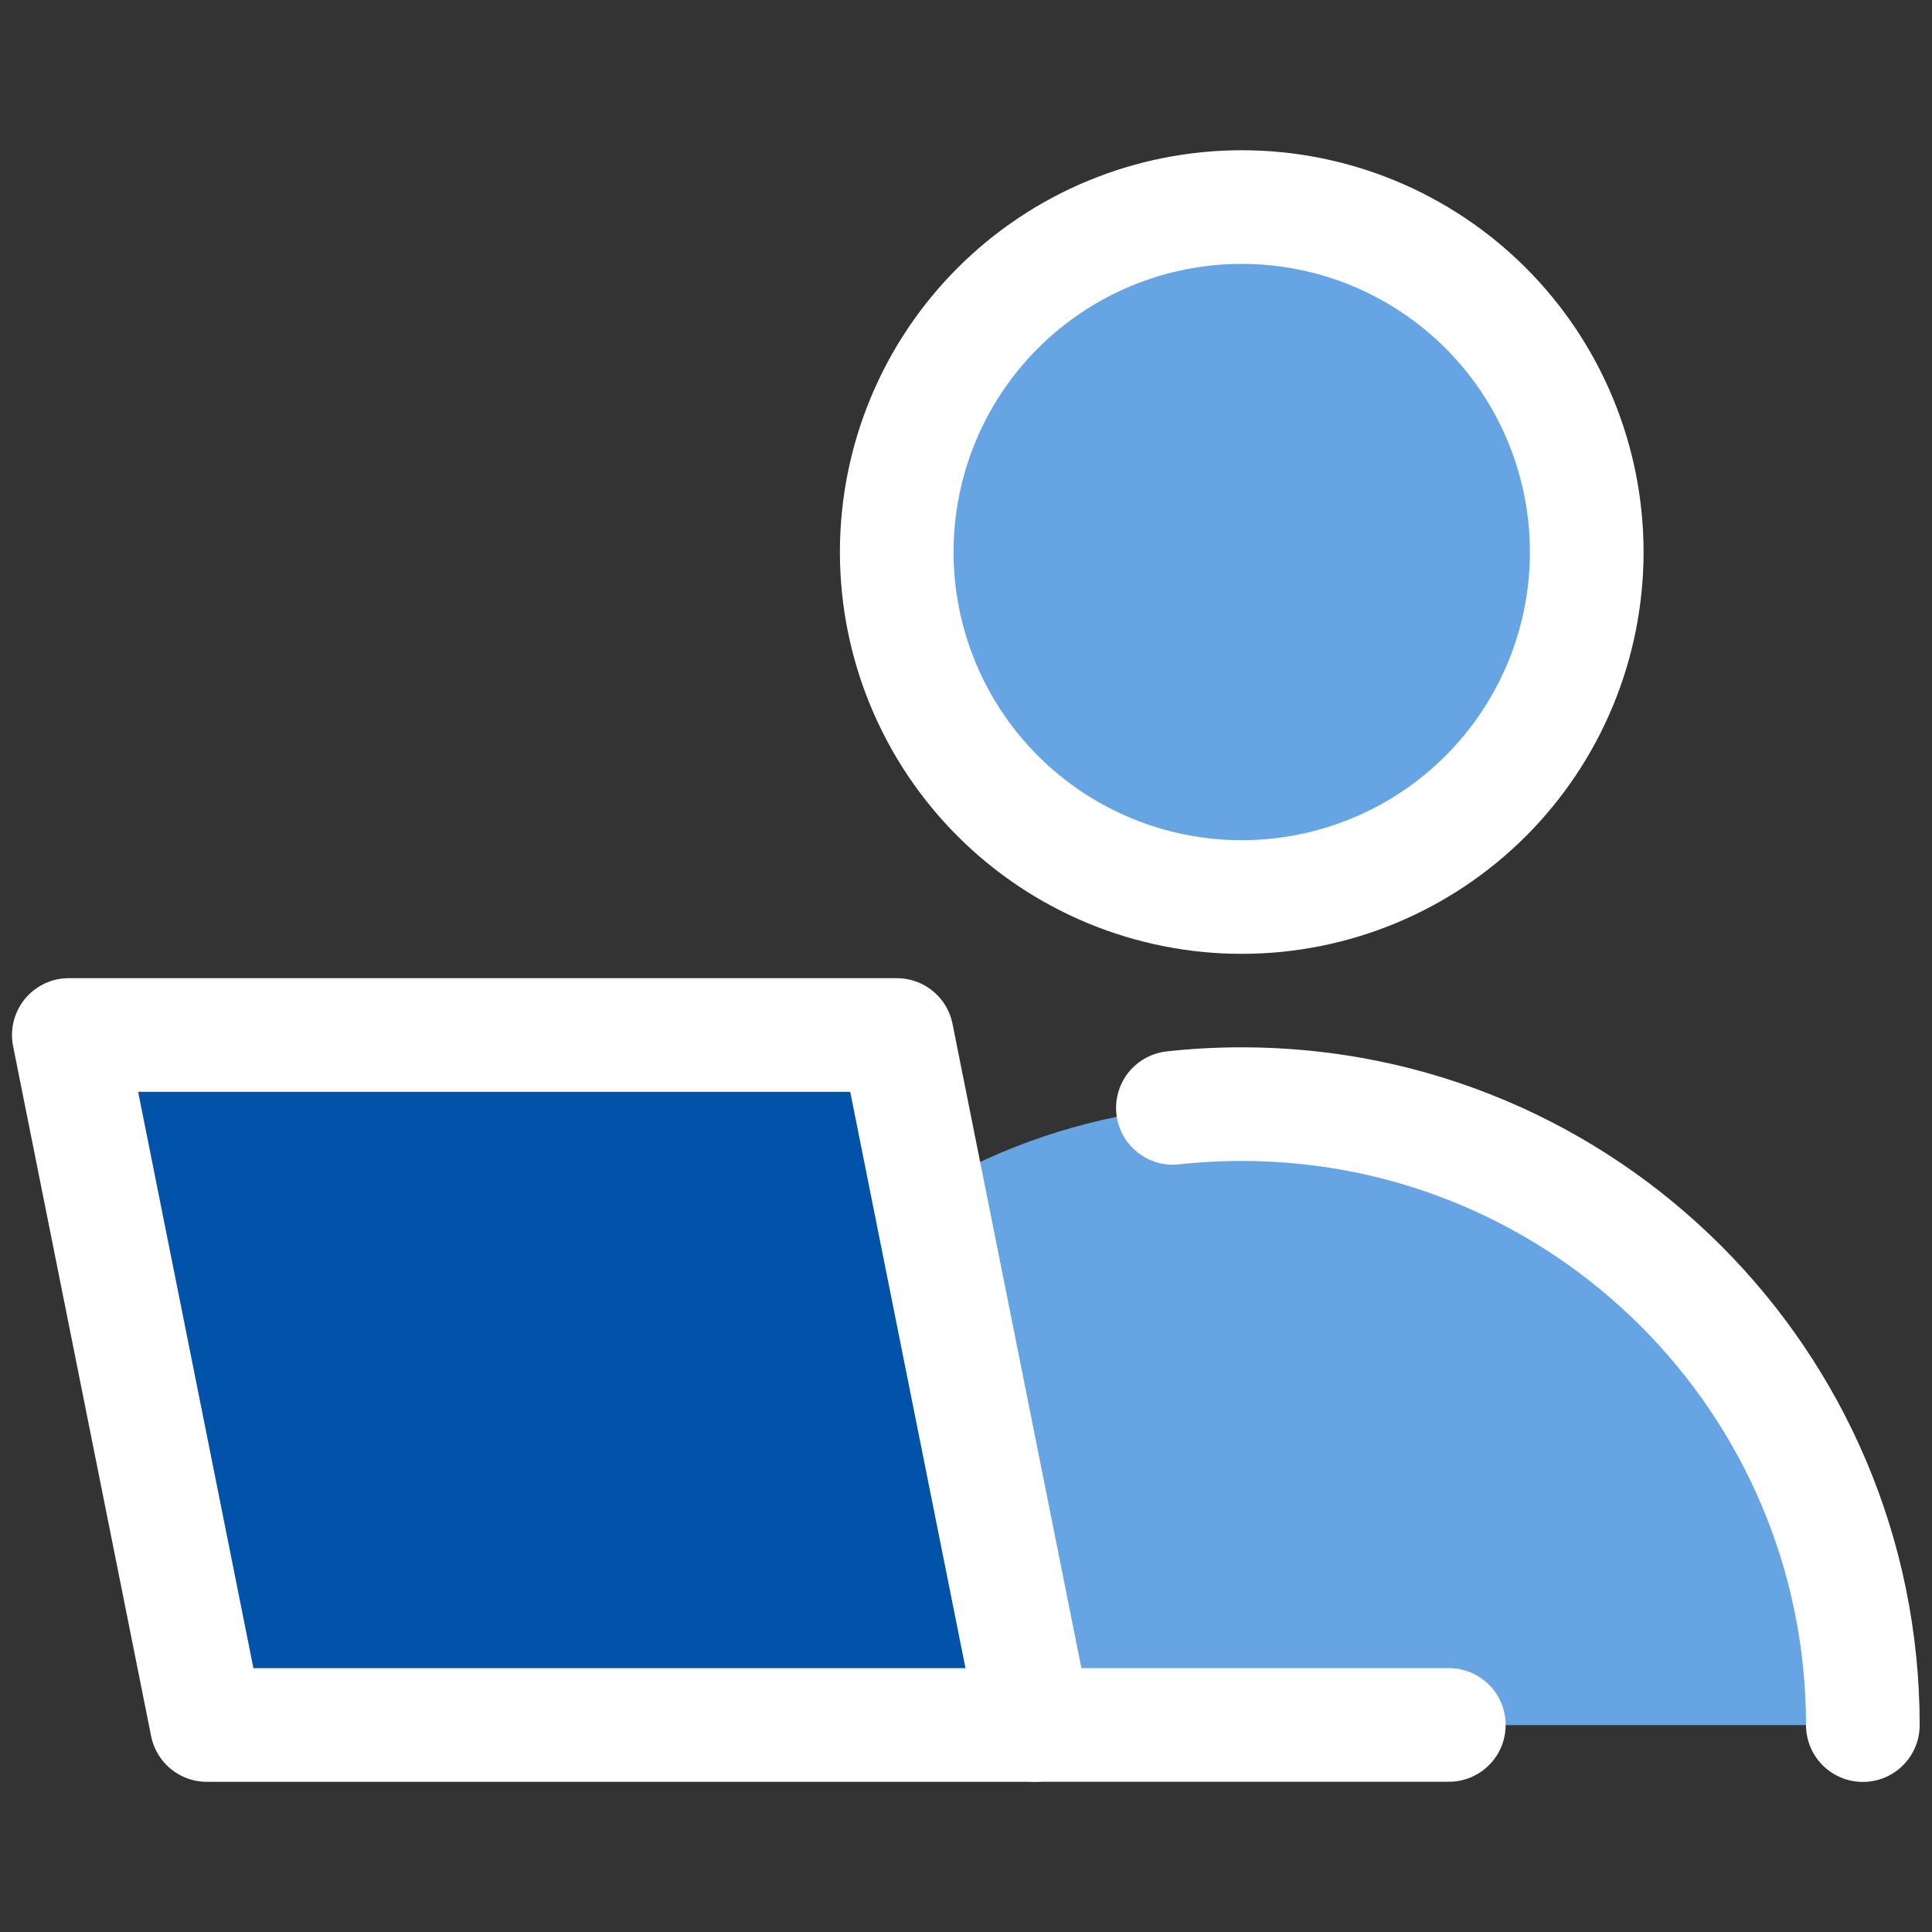
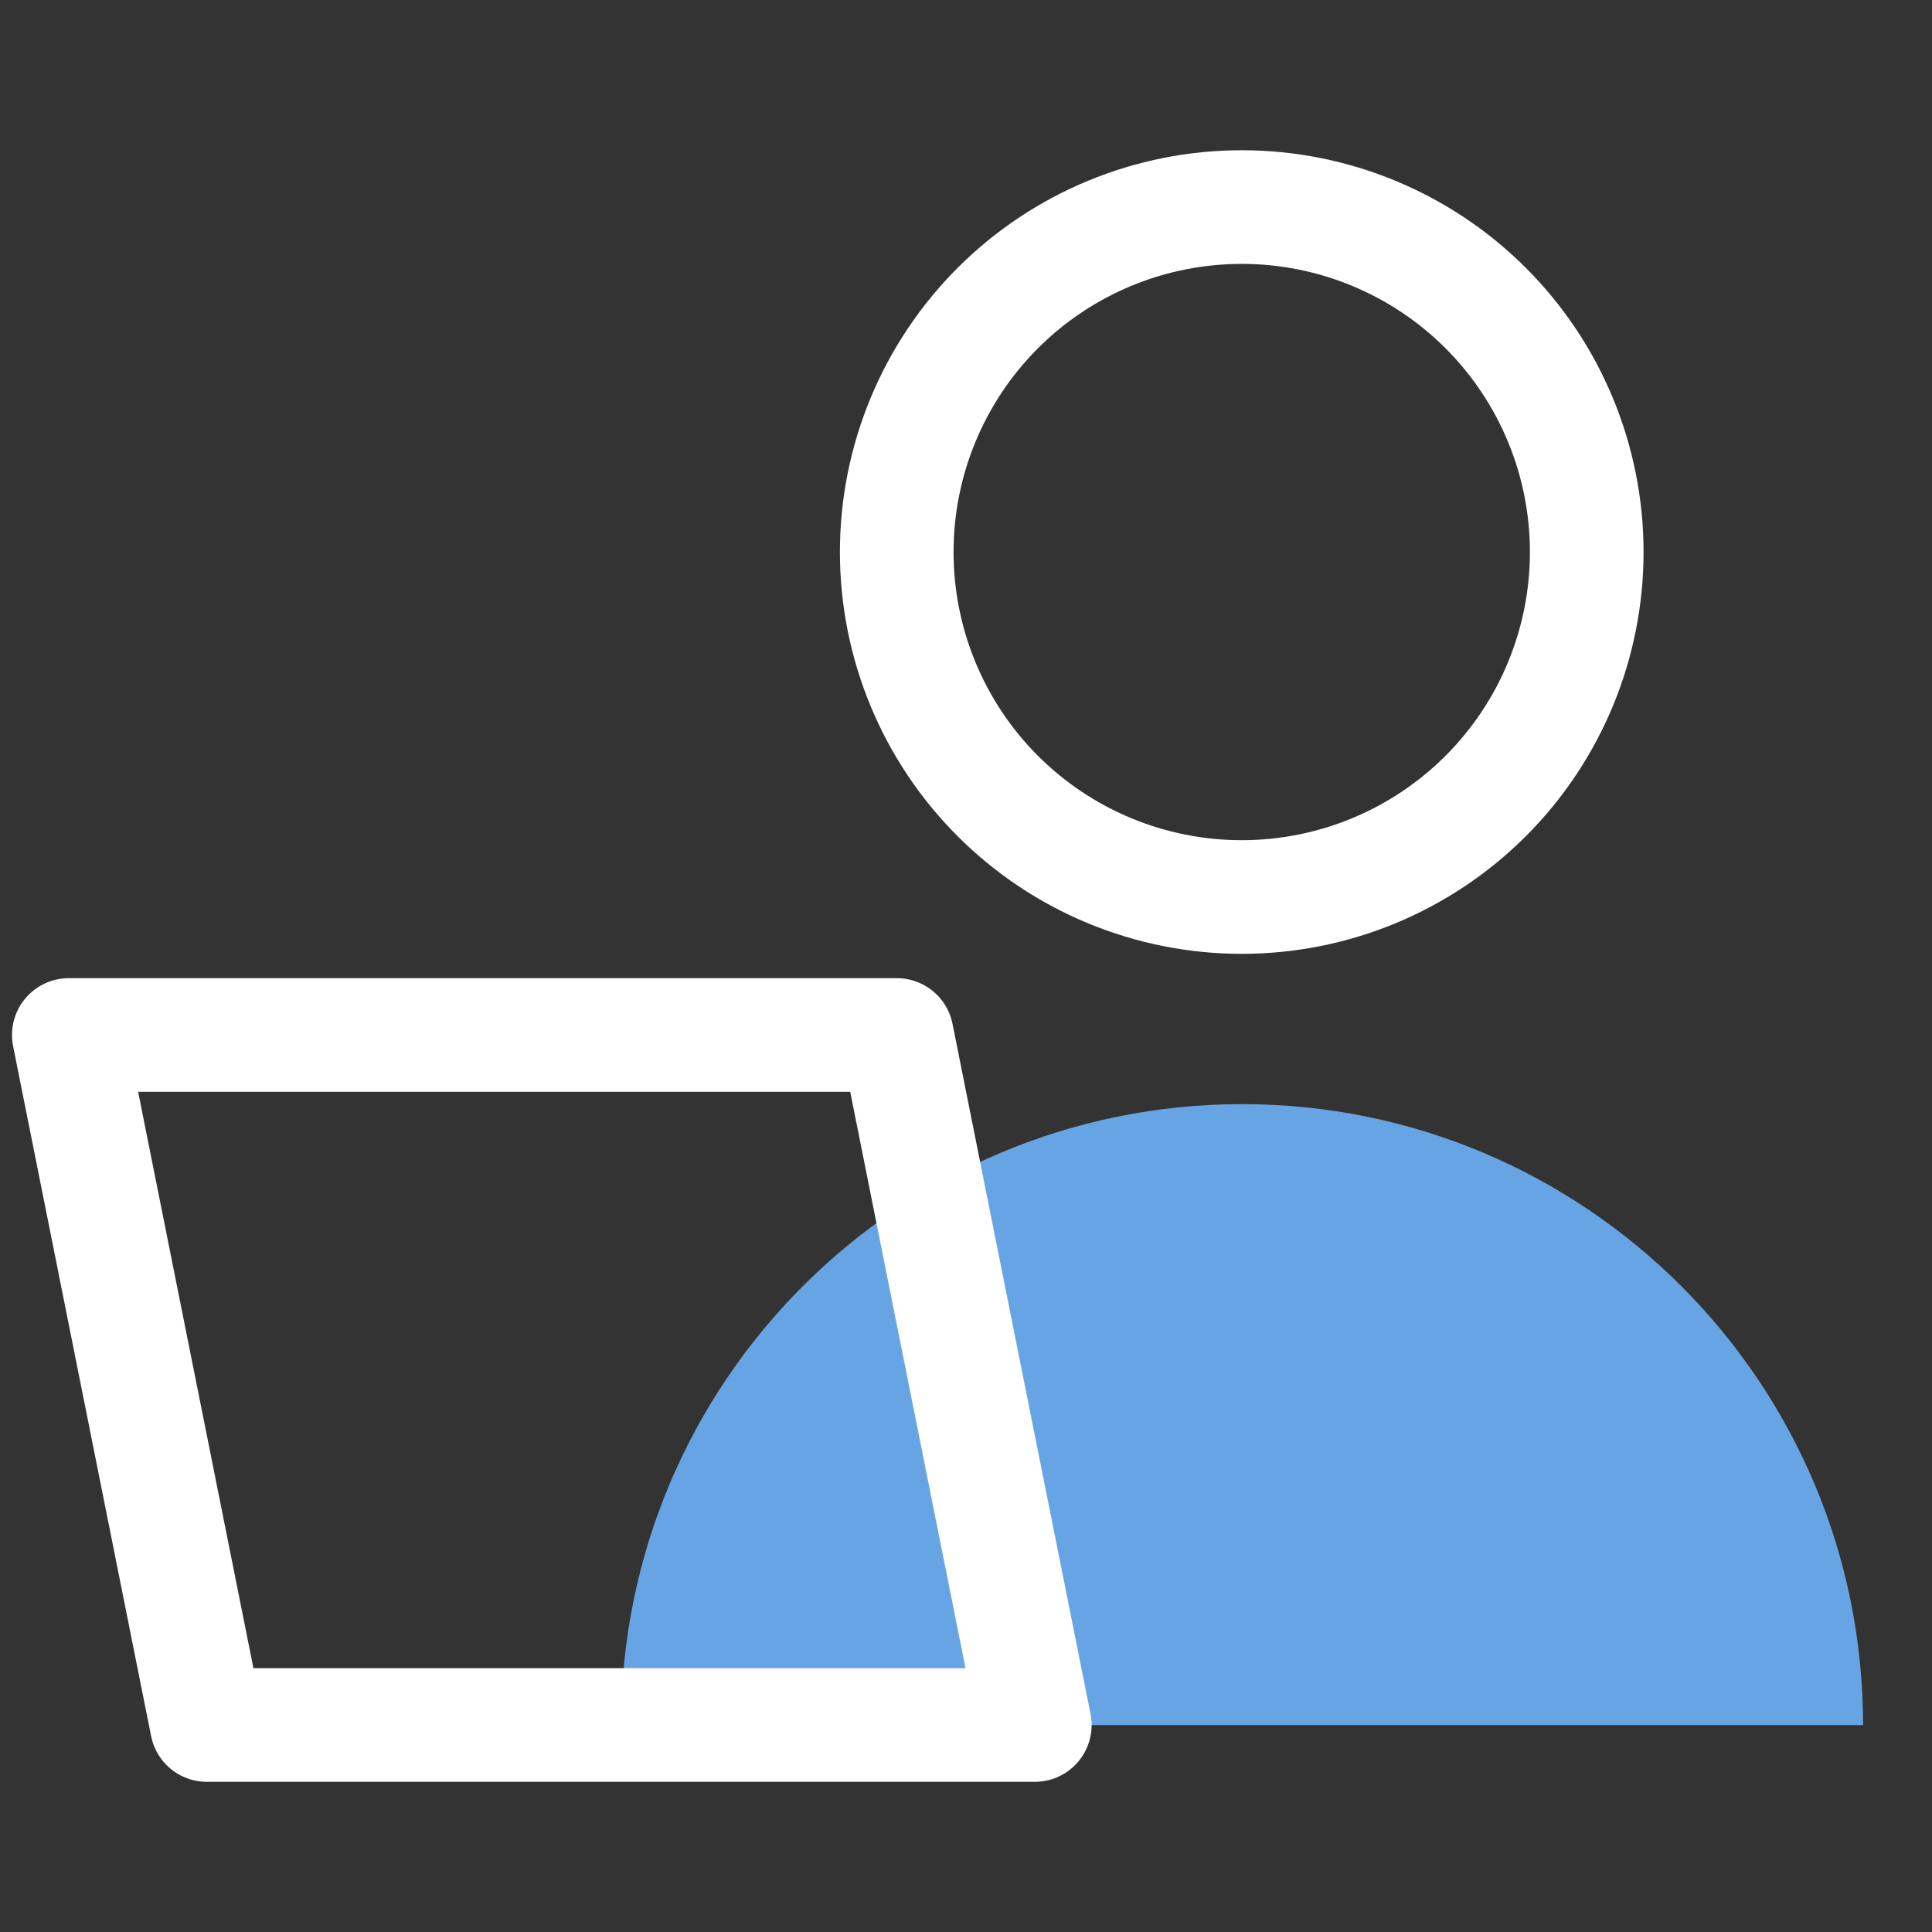
<svg xmlns="http://www.w3.org/2000/svg" width="34" height="34" viewBox="0 0 34 34" fill="none">
  <rect x="0" y="0" width="34" height="34" fill="#333333" stroke="none" />
  <path d="M21.858 19.431C15.823 19.431 10.93 24.323 10.93 30.359H32.787C32.787 24.323 27.894 19.431 21.858 19.431Z" fill="#66A4E4" />
-   <path d="M15.781 9.715C15.781 11.325 16.421 12.87 17.559 14.008C18.698 15.147 20.242 15.786 21.853 15.786C23.463 15.786 25.007 15.147 26.146 14.008C27.284 12.87 27.924 11.325 27.924 9.715C27.924 8.105 27.284 6.56 26.146 5.422C25.007 4.283 23.463 3.644 21.853 3.644C20.242 3.644 18.698 4.283 17.559 5.422C16.421 6.56 15.781 8.105 15.781 9.715Z" fill="#66A4E4" />
-   <path d="M15.782 18.214H1.211L3.64 30.357H18.211L15.782 18.214Z" fill="#0053A8" />
  <path d="M15.782 18.214H1.211L3.64 30.357H18.211L15.782 18.214Z" stroke="white" stroke-width="2" stroke-linecap="round" stroke-linejoin="round" />
-   <path d="M18.211 30.356H25.497" stroke="white" stroke-width="2" stroke-linecap="round" stroke-linejoin="round" />
-   <path d="M32.783 30.359C32.783 24.323 27.891 19.431 21.855 19.431C21.445 19.431 21.039 19.453 20.641 19.497" stroke="white" stroke-width="2" stroke-linecap="round" stroke-linejoin="round" />
  <path d="M15.781 9.715C15.781 11.325 16.421 12.87 17.559 14.008C18.698 15.147 20.242 15.786 21.853 15.786C23.463 15.786 25.007 15.147 26.146 14.008C27.284 12.87 27.924 11.325 27.924 9.715C27.924 8.105 27.284 6.56 26.146 5.422C25.007 4.283 23.463 3.644 21.853 3.644C20.242 3.644 18.698 4.283 17.559 5.422C16.421 6.56 15.781 8.105 15.781 9.715Z" stroke="white" stroke-width="2" stroke-linecap="round" stroke-linejoin="round" />
</svg>